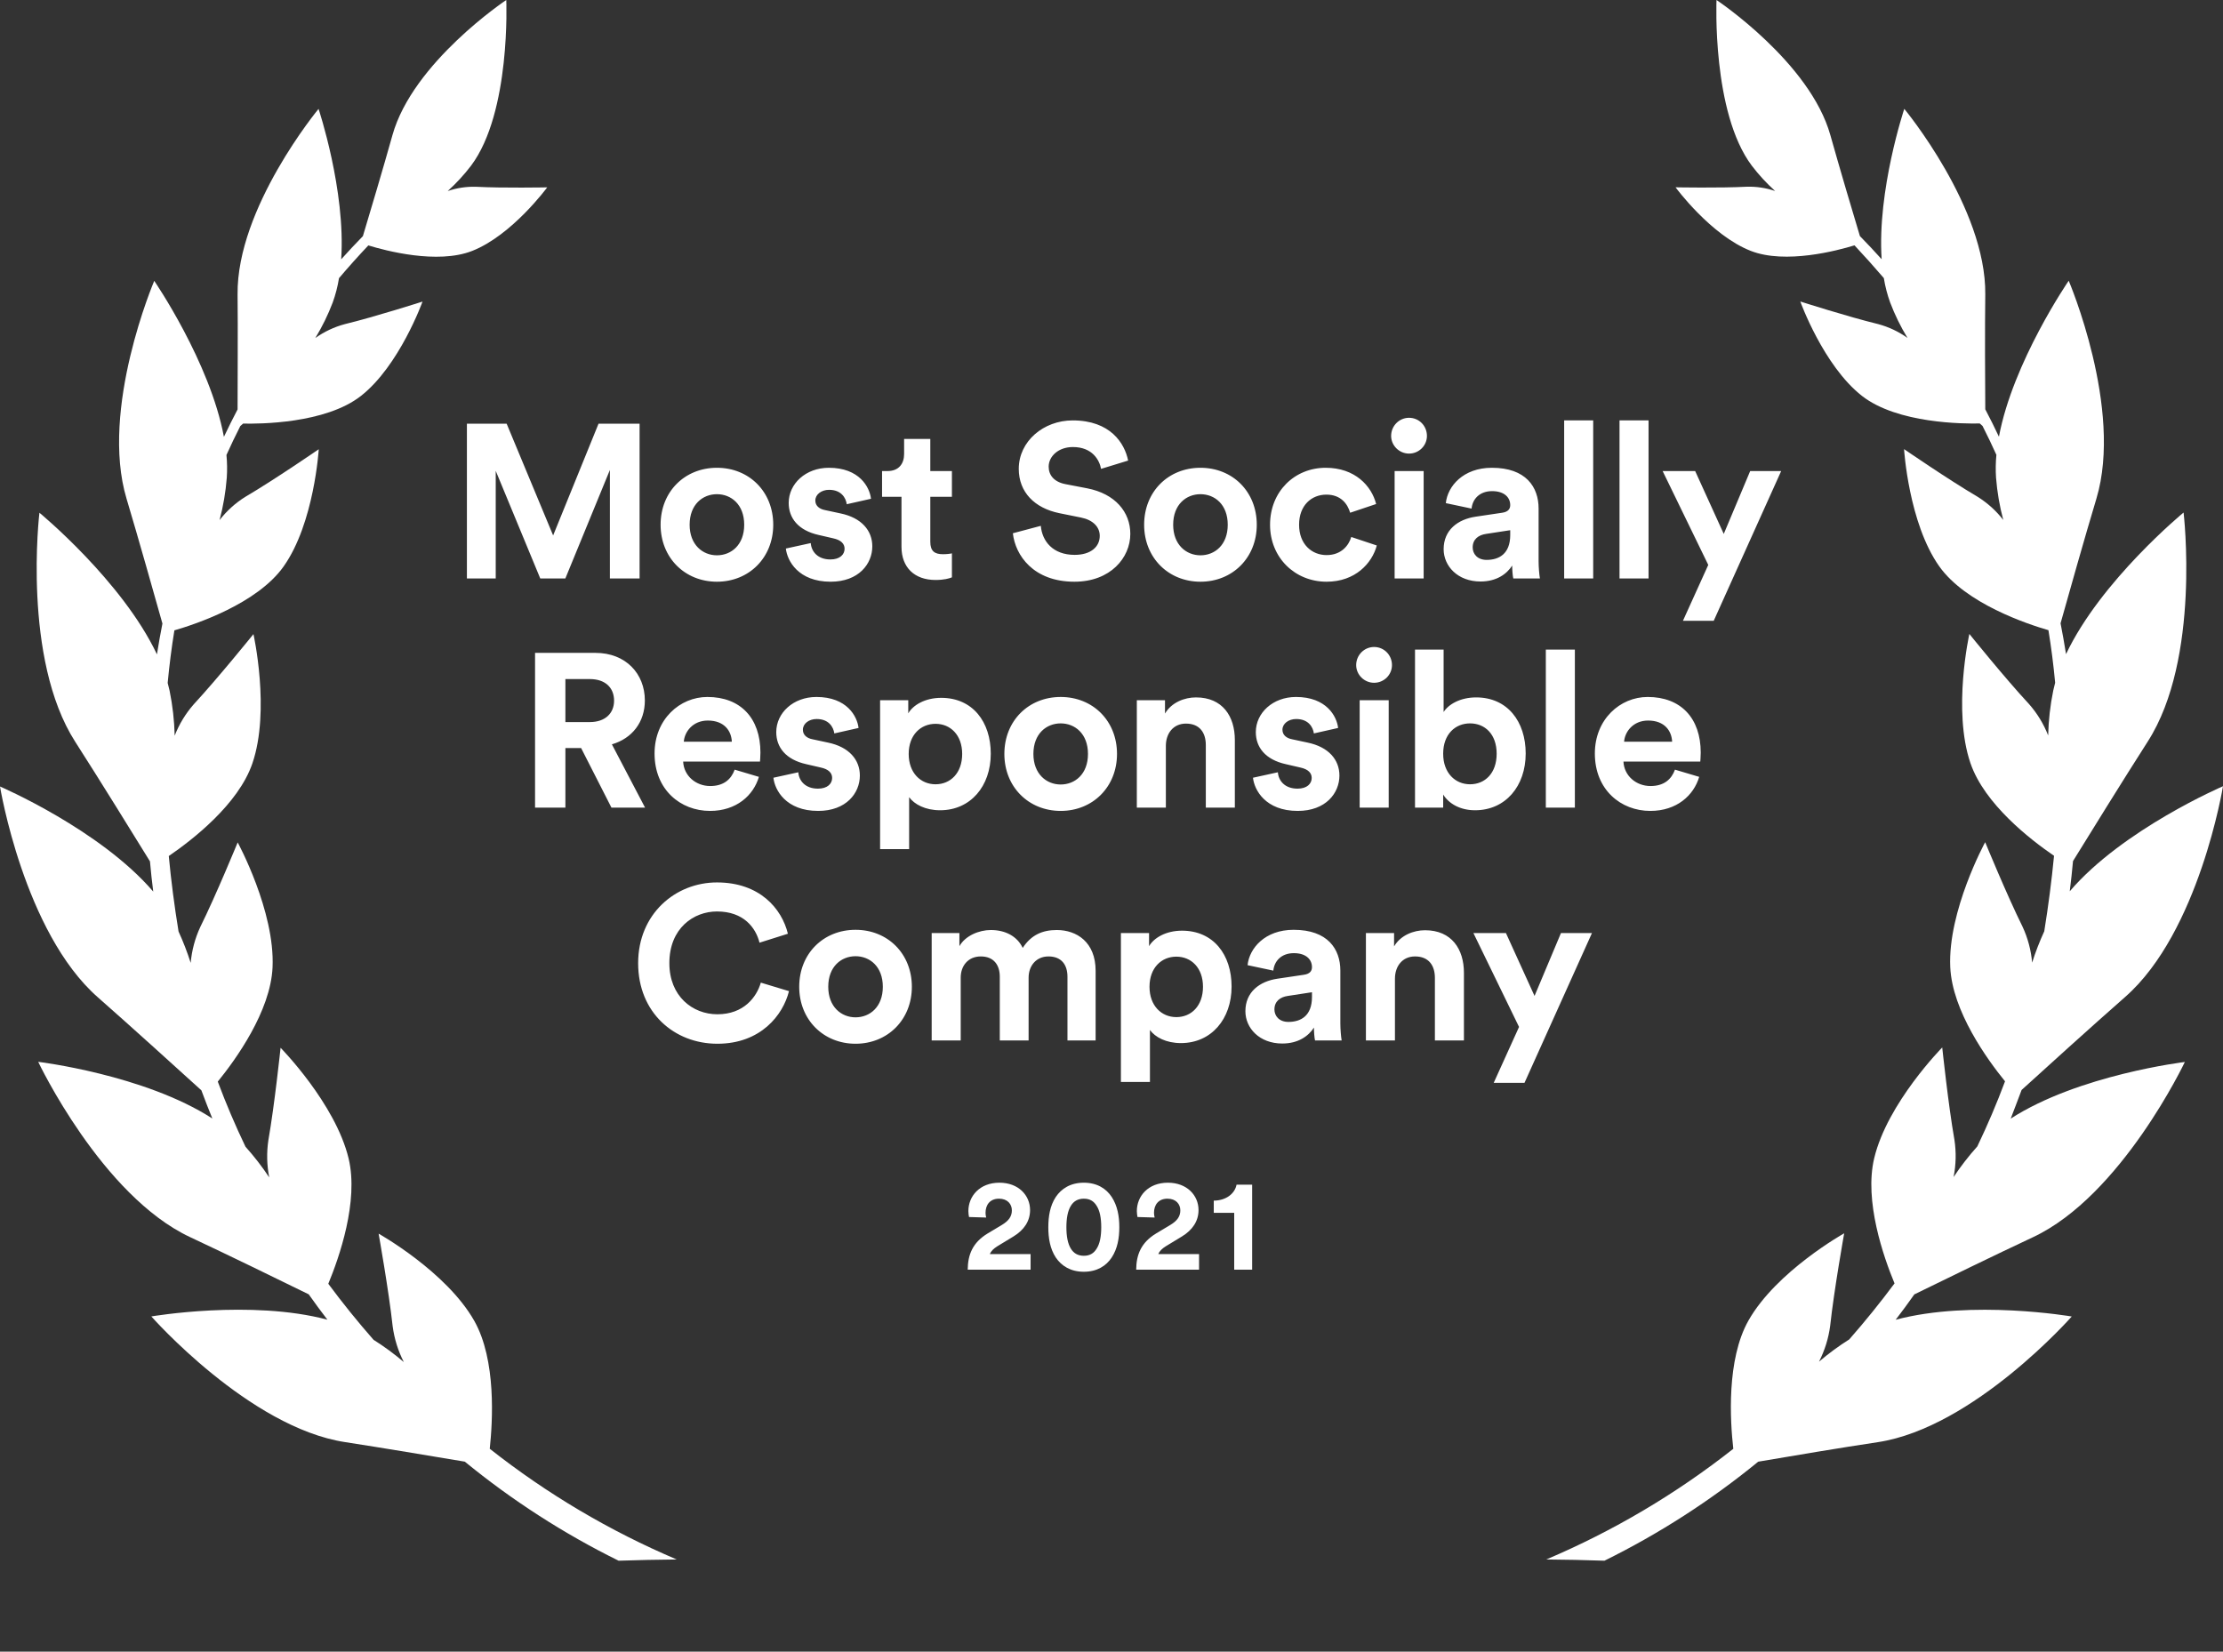
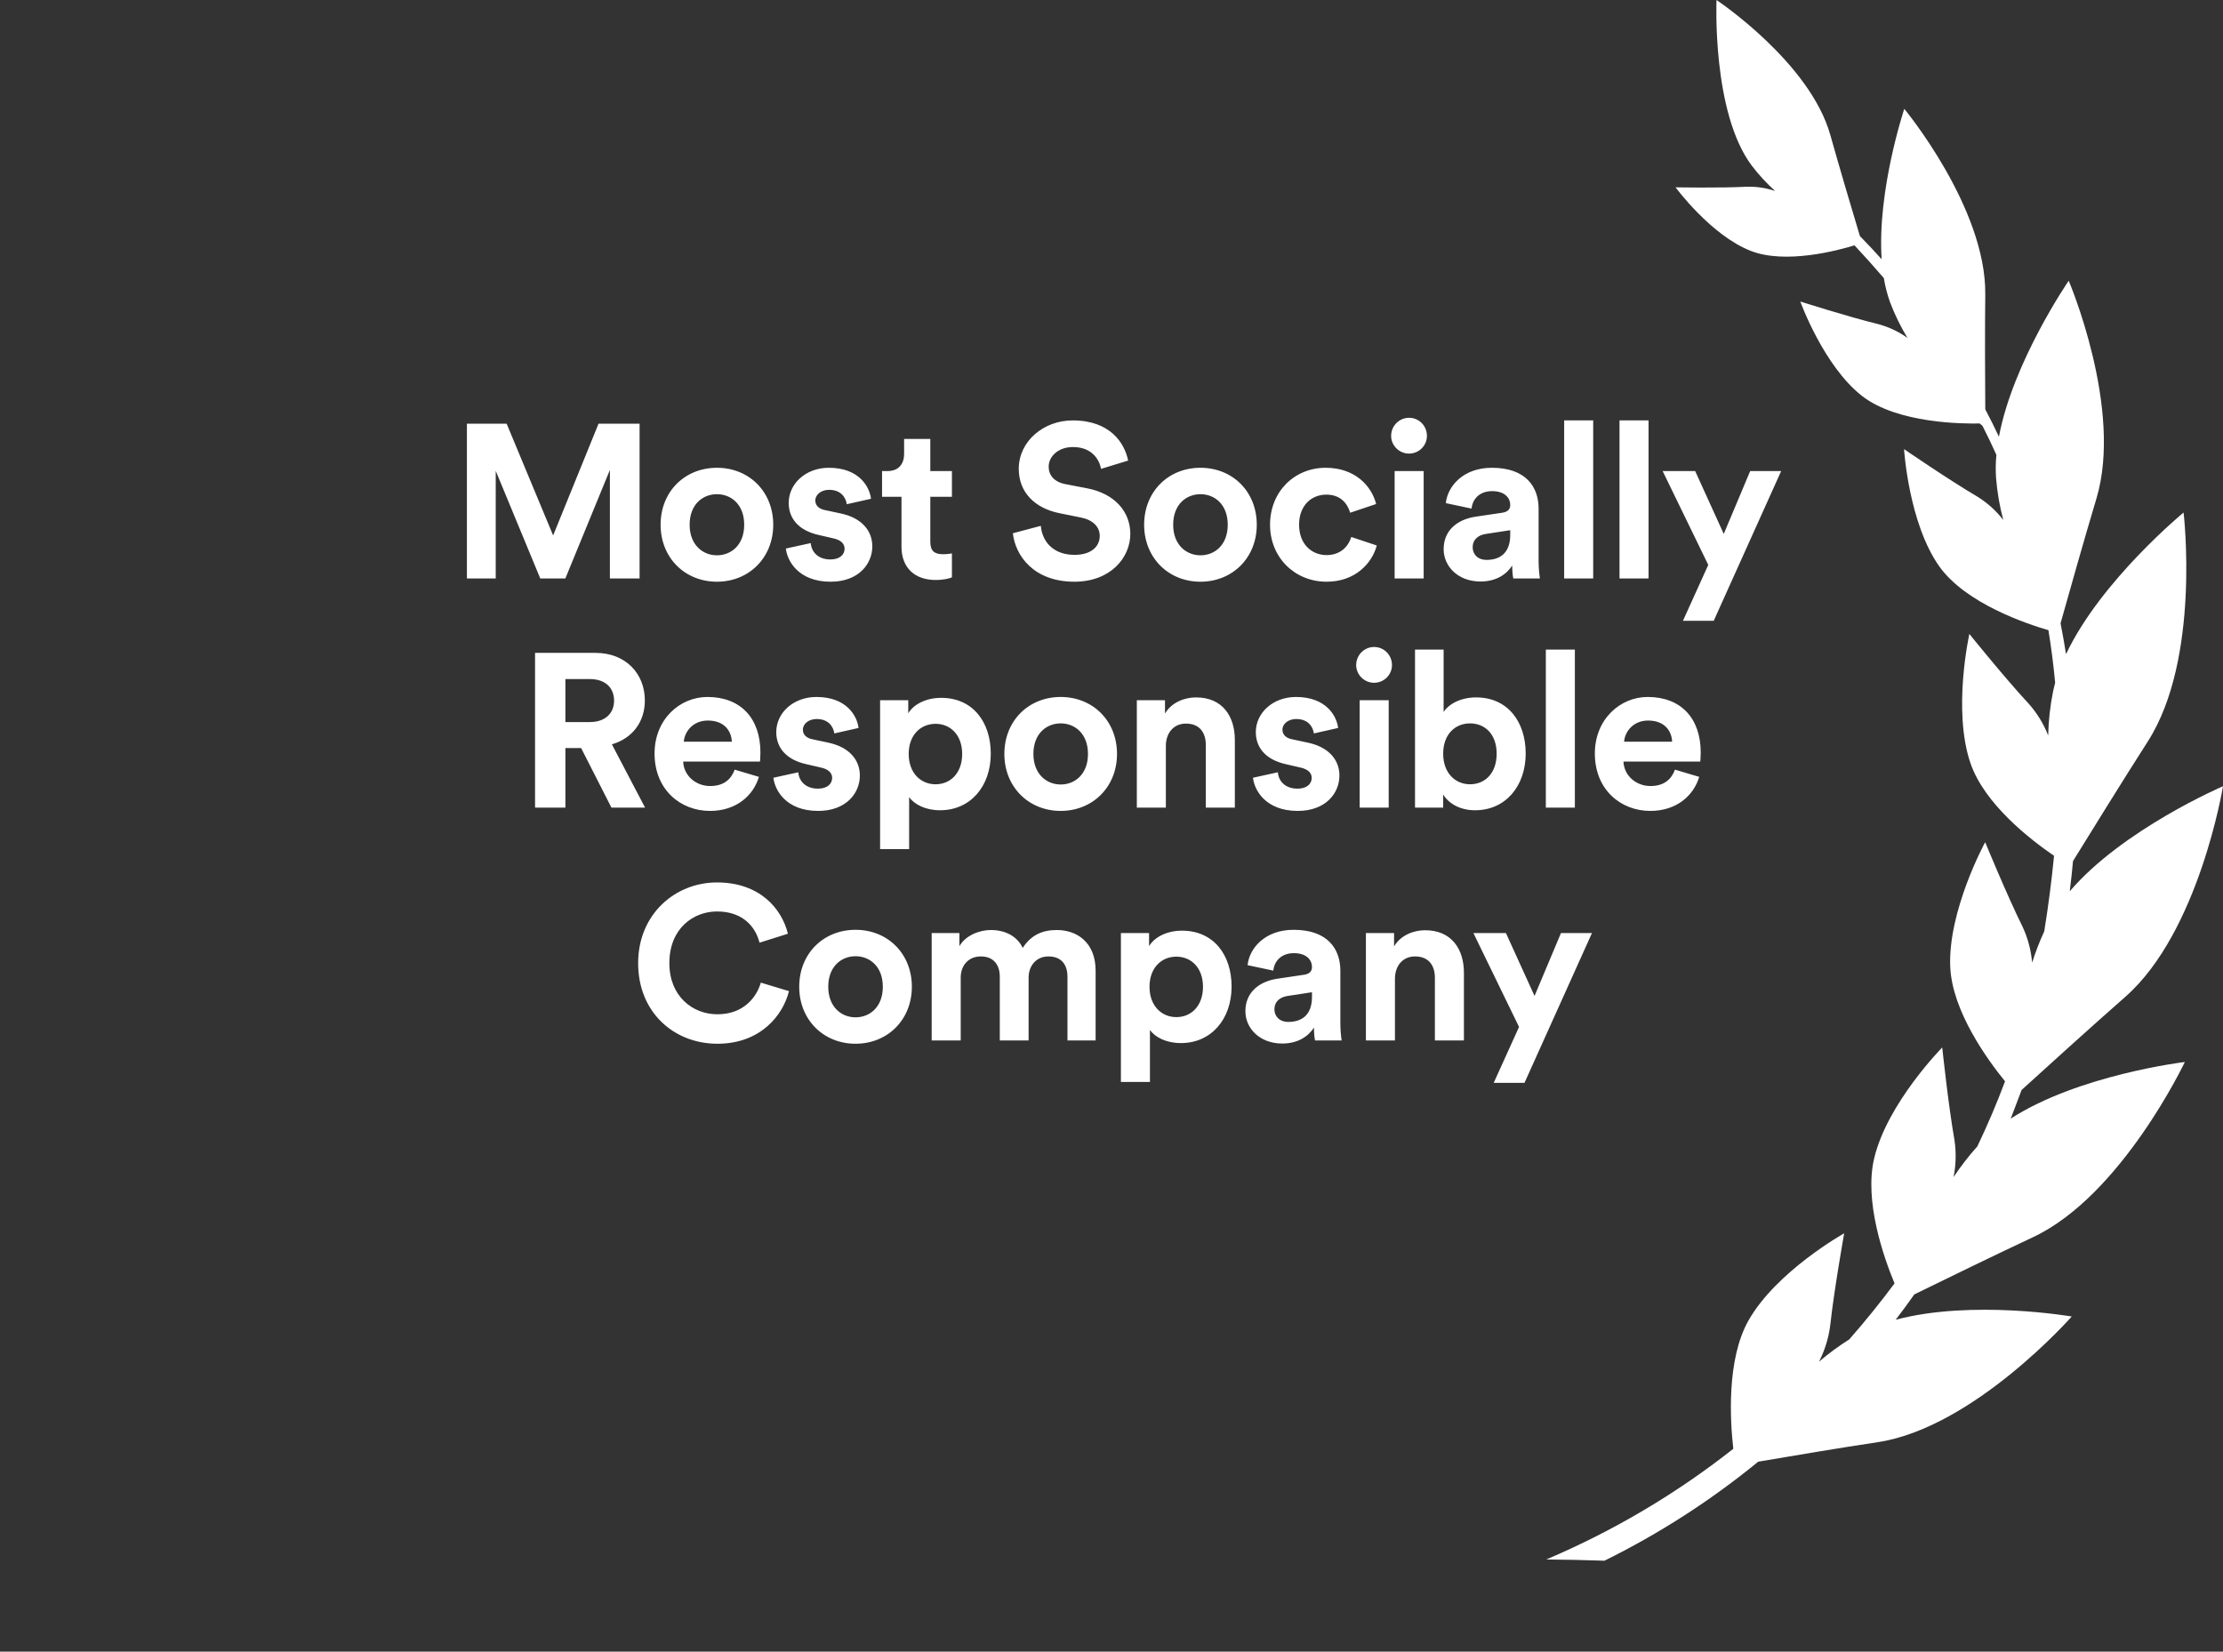
<svg xmlns="http://www.w3.org/2000/svg" width="611" height="454" viewBox="0 0 611 454" fill="none">
  <rect x="0" y="0" width="611" height="454" fill="#333333" stroke="none" />
  <path d="M175.792 159H167.632V129.18L155.392 159H148.492L136.252 129.42V159H128.332V116.46H139.252L152.032 147.18L164.512 116.46H175.792V159ZM197.048 152.64C200.948 152.64 204.548 149.82 204.548 144.24C204.548 138.66 200.948 135.84 197.048 135.84C193.148 135.84 189.548 138.66 189.548 144.24C189.548 149.76 193.148 152.64 197.048 152.64ZM197.048 128.58C205.868 128.58 212.528 135.12 212.528 144.24C212.528 153.3 205.868 159.9 197.048 159.9C188.228 159.9 181.568 153.3 181.568 144.24C181.568 135.12 188.228 128.58 197.048 128.58ZM215.996 150.78L222.836 149.28C223.016 151.62 224.756 153.78 228.236 153.78C230.876 153.78 232.136 152.4 232.136 150.84C232.136 149.52 231.236 148.44 228.956 147.96L225.056 147.06C219.356 145.8 216.776 142.38 216.776 138.24C216.776 132.96 221.456 128.58 227.816 128.58C236.216 128.58 239.036 133.92 239.396 137.1L232.736 138.6C232.496 136.86 231.236 134.64 227.876 134.64C225.776 134.64 224.096 135.9 224.096 137.58C224.096 139.02 225.176 139.92 226.796 140.22L230.996 141.12C236.816 142.32 239.756 145.86 239.756 150.18C239.756 154.98 236.036 159.9 228.296 159.9C219.416 159.9 216.356 154.14 215.996 150.78ZM255.698 120.66V129.48H261.638V136.56H255.698V148.92C255.698 151.5 256.898 152.34 259.178 152.34C260.138 152.34 261.218 152.22 261.638 152.1V158.7C260.918 159 259.478 159.42 257.138 159.42C251.378 159.42 247.778 156 247.778 150.3V136.56H242.438V129.48H243.938C247.058 129.48 248.498 127.44 248.498 124.8V120.66H255.698ZM310.071 126.6L302.631 128.88C302.211 126.54 300.291 122.88 294.891 122.88C290.871 122.88 288.231 125.46 288.231 128.28C288.231 130.62 289.731 132.48 292.851 133.08L298.791 134.22C306.531 135.72 310.671 140.76 310.671 146.76C310.671 153.3 305.211 159.9 295.311 159.9C284.031 159.9 279.051 152.64 278.391 146.58L286.071 144.54C286.431 148.74 289.371 152.52 295.371 152.52C299.811 152.52 302.271 150.3 302.271 147.3C302.271 144.84 300.411 142.92 297.111 142.26L291.171 141.06C284.391 139.68 280.011 135.3 280.011 128.88C280.011 121.32 286.791 115.56 294.831 115.56C305.151 115.56 309.111 121.8 310.071 126.6ZM329.95 152.64C333.85 152.64 337.45 149.82 337.45 144.24C337.45 138.66 333.85 135.84 329.95 135.84C326.05 135.84 322.45 138.66 322.45 144.24C322.45 149.76 326.05 152.64 329.95 152.64ZM329.95 128.58C338.77 128.58 345.43 135.12 345.43 144.24C345.43 153.3 338.77 159.9 329.95 159.9C321.13 159.9 314.47 153.3 314.47 144.24C314.47 135.12 321.13 128.58 329.95 128.58ZM364.558 135.96C360.478 135.96 357.058 138.9 357.058 144.24C357.058 149.58 360.538 152.58 364.618 152.58C368.698 152.58 370.738 149.88 371.398 147.6L378.418 149.94C377.098 154.86 372.478 159.9 364.618 159.9C355.918 159.9 349.078 153.3 349.078 144.24C349.078 135.12 355.798 128.58 364.378 128.58C372.418 128.58 376.978 133.56 378.238 138.54L371.098 140.94C370.378 138.48 368.518 135.96 364.558 135.96ZM391.298 159H383.318V129.48H391.298V159ZM382.358 119.82C382.358 117.06 384.578 114.84 387.278 114.84C390.038 114.84 392.198 117.06 392.198 119.82C392.198 122.46 390.038 124.68 387.278 124.68C384.578 124.68 382.358 122.46 382.358 119.82ZM396.791 150.96C396.791 145.68 400.691 142.74 405.611 142.02L412.871 140.94C414.551 140.7 415.091 139.86 415.091 138.84C415.091 136.74 413.471 135 410.111 135C406.631 135 404.711 137.22 404.471 139.8L397.391 138.3C397.871 133.68 402.131 128.58 410.051 128.58C419.411 128.58 422.891 133.86 422.891 139.8V154.32C422.891 155.88 423.071 157.98 423.251 159H415.931C415.751 158.22 415.631 156.6 415.631 155.46C414.131 157.8 411.311 159.84 406.931 159.84C400.631 159.84 396.791 155.58 396.791 150.96ZM408.611 153.9C411.971 153.9 415.091 152.28 415.091 147.06V145.74L408.431 146.76C406.391 147.06 404.771 148.2 404.771 150.48C404.771 152.22 406.031 153.9 408.611 153.9ZM437.896 159H429.916V115.56H437.896V159ZM453.11 159H445.13V115.56H453.11V159ZM471.023 170.64H462.563L469.523 155.28L456.983 129.48H465.923L473.783 146.76L481.043 129.48H489.563L471.023 170.64ZM168.061 222L159.721 205.62H155.401V222H147.061V179.46H163.681C171.961 179.46 177.241 185.16 177.241 192.54C177.241 198.48 173.761 202.98 168.181 204.6L177.301 222H168.061ZM155.401 198.48H162.121C166.321 198.48 168.781 196.08 168.781 192.6C168.781 189 166.321 186.66 162.121 186.66H155.401V198.48ZM187.948 203.88H201.148C201.028 200.94 199.108 198.06 194.548 198.06C190.408 198.06 188.128 201.18 187.948 203.88ZM201.928 211.56L208.588 213.54C207.088 218.64 202.408 222.9 195.148 222.9C187.048 222.9 179.908 217.08 179.908 207.12C179.908 197.7 186.868 191.58 194.428 191.58C203.548 191.58 209.008 197.4 209.008 206.88C209.008 208.02 208.888 209.22 208.888 209.34H187.768C187.948 213.24 191.248 216.06 195.208 216.06C198.928 216.06 200.968 214.2 201.928 211.56ZM212.576 213.78L219.416 212.28C219.596 214.62 221.336 216.78 224.816 216.78C227.456 216.78 228.716 215.4 228.716 213.84C228.716 212.52 227.816 211.44 225.536 210.96L221.636 210.06C215.936 208.8 213.356 205.38 213.356 201.24C213.356 195.96 218.036 191.58 224.396 191.58C232.796 191.58 235.616 196.92 235.976 200.1L229.316 201.6C229.076 199.86 227.816 197.64 224.456 197.64C222.356 197.64 220.676 198.9 220.676 200.58C220.676 202.02 221.756 202.92 223.376 203.22L227.576 204.12C233.396 205.32 236.336 208.86 236.336 213.18C236.336 217.98 232.616 222.9 224.876 222.9C215.996 222.9 212.936 217.14 212.576 213.78ZM249.878 233.4H241.898V192.48H249.638V196.08C250.958 193.8 254.258 191.82 258.698 191.82C267.338 191.82 272.318 198.42 272.318 207.18C272.318 216.12 266.738 222.72 258.398 222.72C254.318 222.72 251.318 221.1 249.878 219.12V233.4ZM264.458 207.24C264.458 202.02 261.218 198.96 257.138 198.96C253.058 198.96 249.758 202.02 249.758 207.24C249.758 212.46 253.058 215.58 257.138 215.58C261.218 215.58 264.458 212.52 264.458 207.24ZM291.534 215.64C295.434 215.64 299.034 212.82 299.034 207.24C299.034 201.66 295.434 198.84 291.534 198.84C287.634 198.84 284.034 201.66 284.034 207.24C284.034 212.76 287.634 215.64 291.534 215.64ZM291.534 191.58C300.354 191.58 307.014 198.12 307.014 207.24C307.014 216.3 300.354 222.9 291.534 222.9C282.714 222.9 276.054 216.3 276.054 207.24C276.054 198.12 282.714 191.58 291.534 191.58ZM320.442 205.02V222H312.462V192.48H320.202V196.14C322.002 193.08 325.542 191.7 328.722 191.7C336.042 191.7 339.402 196.92 339.402 203.4V222H331.422V204.78C331.422 201.48 329.802 198.9 325.962 198.9C322.482 198.9 320.442 201.6 320.442 205.02ZM344.386 213.78L351.226 212.28C351.406 214.62 353.146 216.78 356.626 216.78C359.266 216.78 360.526 215.4 360.526 213.84C360.526 212.52 359.626 211.44 357.346 210.96L353.446 210.06C347.746 208.8 345.166 205.38 345.166 201.24C345.166 195.96 349.846 191.58 356.206 191.58C364.606 191.58 367.426 196.92 367.786 200.1L361.126 201.6C360.886 199.86 359.626 197.64 356.266 197.64C354.166 197.64 352.486 198.9 352.486 200.58C352.486 202.02 353.566 202.92 355.186 203.22L359.386 204.12C365.206 205.32 368.146 208.86 368.146 213.18C368.146 217.98 364.426 222.9 356.686 222.9C347.806 222.9 344.746 217.14 344.386 213.78ZM381.689 222H373.709V192.48H381.689V222ZM372.749 182.82C372.749 180.06 374.969 177.84 377.669 177.84C380.429 177.84 382.589 180.06 382.589 182.82C382.589 185.46 380.429 187.68 377.669 187.68C374.969 187.68 372.749 185.46 372.749 182.82ZM396.662 222H388.922V178.56H396.782V195.72C398.102 193.62 401.342 191.7 405.722 191.7C414.362 191.7 419.342 198.36 419.342 207.12C419.342 216.06 413.822 222.72 405.422 222.72C401.342 222.72 398.222 220.92 396.662 218.4V222ZM411.362 207.18C411.362 201.78 408.122 198.84 404.042 198.84C400.022 198.84 396.662 201.78 396.662 207.18C396.662 212.52 400.022 215.58 404.042 215.58C408.122 215.58 411.362 212.58 411.362 207.18ZM432.857 222H424.877V178.56H432.857V222ZM446.391 203.88H459.591C459.471 200.94 457.551 198.06 452.991 198.06C448.851 198.06 446.571 201.18 446.391 203.88ZM460.371 211.56L467.031 213.54C465.531 218.64 460.851 222.9 453.591 222.9C445.491 222.9 438.351 217.08 438.351 207.12C438.351 197.7 445.311 191.58 452.871 191.58C461.991 191.58 467.451 197.4 467.451 206.88C467.451 208.02 467.331 209.22 467.331 209.34H446.211C446.391 213.24 449.691 216.06 453.651 216.06C457.371 216.06 459.411 214.2 460.371 211.56ZM197.176 286.9C185.296 286.9 175.396 278.32 175.396 264.76C175.396 251.2 185.656 242.56 197.056 242.56C208.816 242.56 214.876 249.76 216.556 256.66L208.756 259.12C207.736 255.04 204.436 250.54 197.056 250.54C190.696 250.54 183.976 255.1 183.976 264.76C183.976 273.82 190.336 278.8 197.176 278.8C204.436 278.8 207.976 274.06 209.116 270.1L216.856 272.44C215.236 278.98 209.116 286.9 197.176 286.9ZM235.148 279.64C239.048 279.64 242.648 276.82 242.648 271.24C242.648 265.66 239.048 262.84 235.148 262.84C231.248 262.84 227.648 265.66 227.648 271.24C227.648 276.76 231.248 279.64 235.148 279.64ZM235.148 255.58C243.968 255.58 250.628 262.12 250.628 271.24C250.628 280.3 243.968 286.9 235.148 286.9C226.328 286.9 219.668 280.3 219.668 271.24C219.668 262.12 226.328 255.58 235.148 255.58ZM264.056 286H256.076V256.48H263.696V260.08C265.316 257.2 269.096 255.64 272.336 255.64C276.356 255.64 279.596 257.38 281.096 260.56C283.436 256.96 286.556 255.64 290.456 255.64C295.916 255.64 301.136 258.94 301.136 266.86V286H293.396V268.48C293.396 265.3 291.836 262.9 288.176 262.9C284.756 262.9 282.716 265.54 282.716 268.72V286H274.796V268.48C274.796 265.3 273.176 262.9 269.576 262.9C266.096 262.9 264.056 265.48 264.056 268.72V286ZM316.066 297.4H308.086V256.48H315.826V260.08C317.146 257.8 320.446 255.82 324.886 255.82C333.526 255.82 338.506 262.42 338.506 271.18C338.506 280.12 332.926 286.72 324.586 286.72C320.506 286.72 317.506 285.1 316.066 283.12V297.4ZM330.646 271.24C330.646 266.02 327.406 262.96 323.326 262.96C319.246 262.96 315.946 266.02 315.946 271.24C315.946 276.46 319.246 279.58 323.326 279.58C327.406 279.58 330.646 276.52 330.646 271.24ZM342.301 277.96C342.301 272.68 346.201 269.74 351.121 269.02L358.381 267.94C360.061 267.7 360.601 266.86 360.601 265.84C360.601 263.74 358.981 262 355.621 262C352.141 262 350.221 264.22 349.981 266.8L342.901 265.3C343.381 260.68 347.641 255.58 355.561 255.58C364.921 255.58 368.401 260.86 368.401 266.8V281.32C368.401 282.88 368.581 284.98 368.761 286H361.441C361.261 285.22 361.141 283.6 361.141 282.46C359.641 284.8 356.821 286.84 352.441 286.84C346.141 286.84 342.301 282.58 342.301 277.96ZM354.121 280.9C357.481 280.9 360.601 279.28 360.601 274.06V272.74L353.941 273.76C351.901 274.06 350.281 275.2 350.281 277.48C350.281 279.22 351.541 280.9 354.121 280.9ZM383.406 269.02V286H375.426V256.48H383.166V260.14C384.966 257.08 388.506 255.7 391.686 255.7C399.006 255.7 402.366 260.92 402.366 267.4V286H394.386V268.78C394.386 265.48 392.766 262.9 388.926 262.9C385.446 262.9 383.406 265.6 383.406 269.02ZM419.015 297.64H410.555L417.515 282.28L404.975 256.48H413.915L421.775 273.76L429.035 256.48H437.555L419.015 297.64Z" fill="white" />
-   <path d="M271.058 334.672L266.342 334.528C266.27 334.204 266.162 333.484 266.162 332.908C266.162 328.804 269.258 325.096 274.694 325.096C279.914 325.096 283.118 328.552 283.118 332.62C283.118 335.644 281.462 338.092 278.582 339.856L274.082 342.592C273.182 343.168 272.426 343.816 272.066 344.716H283.262V349H265.982C266.018 344.896 267.314 341.548 271.49 339.028L275.342 336.724C277.322 335.536 278.114 334.312 278.114 332.692C278.114 331 276.926 329.488 274.586 329.488C272.102 329.488 270.878 331.18 270.878 333.376C270.878 333.808 270.95 334.276 271.058 334.672ZM293.103 337.336C293.103 339.784 293.463 341.872 294.363 343.276C295.083 344.428 296.199 345.184 297.891 345.184C299.619 345.184 300.663 344.428 301.383 343.276C302.319 341.872 302.679 339.784 302.679 337.336C302.679 334.888 302.319 332.8 301.383 331.396C300.663 330.244 299.619 329.488 297.891 329.488C296.199 329.488 295.083 330.244 294.363 331.396C293.463 332.8 293.103 334.888 293.103 337.336ZM288.135 337.336C288.135 334.348 288.603 331.432 290.187 329.02C291.735 326.716 294.255 325.096 297.891 325.096C301.527 325.096 304.047 326.716 305.559 329.02C307.143 331.432 307.647 334.348 307.647 337.336C307.647 340.324 307.143 343.24 305.559 345.652C304.047 347.956 301.527 349.576 297.891 349.576C294.255 349.576 291.735 347.956 290.187 345.652C288.603 343.24 288.135 340.324 288.135 337.336ZM317.361 334.672L312.645 334.528C312.573 334.204 312.465 333.484 312.465 332.908C312.465 328.804 315.561 325.096 320.997 325.096C326.217 325.096 329.421 328.552 329.421 332.62C329.421 335.644 327.765 338.092 324.885 339.856L320.385 342.592C319.485 343.168 318.729 343.816 318.369 344.716H329.565V349H312.285C312.321 344.896 313.617 341.548 317.793 339.028L321.645 336.724C323.625 335.536 324.417 334.312 324.417 332.692C324.417 331 323.229 329.488 320.889 329.488C318.405 329.488 317.181 331.18 317.181 333.376C317.181 333.808 317.253 334.276 317.361 334.672ZM344.158 349H339.226V333.376H333.61V330.028C337.03 329.992 339.406 328.084 339.874 325.636H344.158V349Z" fill="white" />
  <path d="M555.644 299.607C561.289 294.471 575.126 281.917 584.115 274.034C604.449 256.201 611 216.115 611 216.115C611 216.115 583.461 227.935 568.88 244.989C569.23 242.216 569.525 239.442 569.776 236.686C573.666 230.378 583.729 214.102 590.307 203.848C604.96 181.031 600.165 140.882 600.165 140.882C600.165 140.882 577.402 159.61 567.858 179.805C567.401 176.96 566.908 174.141 566.353 171.332C568.441 163.887 573.038 147.575 576.211 137.044C583.622 112.33 568.593 77.165 568.593 77.165C568.593 77.165 553.26 99.463 549.415 120.043C548.22 117.502 546.969 114.991 545.66 112.509C545.606 104.877 545.535 90.471 545.66 80.924C545.92 57.069 523.399 29.921 523.399 29.921C523.399 29.921 515.908 52.335 517.18 71.26C515.235 69.086 513.237 66.974 511.202 64.889C509.41 58.992 505.494 45.732 503.083 37.151C497.482 17.099 471.789 0 471.789 0C471.789 0 470.481 30.879 481.477 45.526C483.395 48.042 485.543 50.376 487.893 52.496C485.408 51.653 482.792 51.256 480.168 51.324C472.685 51.718 460.533 51.485 460.533 51.485C460.533 51.485 470.212 64.674 481.217 68.969C490.761 72.692 505.055 68.871 509.715 67.439C512.499 70.422 515.188 73.422 517.78 76.441C518.145 78.721 518.724 80.962 519.51 83.134C520.797 86.523 522.393 89.788 524.278 92.887C521.84 91.146 519.107 89.858 516.212 89.084C507.949 87.079 494.82 82.874 494.82 82.874C494.82 82.874 501.165 100.519 511.767 108.823C521.544 116.464 539.826 116.5 544.137 116.401L544.908 117.081C546.234 119.703 547.515 122.352 548.716 125.027C548.515 127.109 548.482 129.203 548.618 131.29C548.926 135.22 549.592 139.113 550.607 142.922C548.633 140.378 546.22 138.206 543.483 136.507C535.587 131.872 523.337 123.452 523.337 123.452C523.337 123.452 524.582 143.755 533.006 155.664C540.283 165.927 557.248 171.555 563.019 173.22C563.79 177.962 564.417 182.776 564.865 187.67C564.668 188.386 564.498 189.093 564.345 189.809C563.511 193.878 563.043 198.013 562.947 202.166C561.712 198.998 559.929 196.072 557.678 193.522C551.109 186.462 541.287 174.257 541.287 174.257C541.287 174.257 536.609 195.195 541.583 209.762C545.427 221.027 558.126 230.843 564.56 235.236C563.903 242.031 563.007 248.95 561.872 255.995C560.584 258.793 559.471 261.668 558.538 264.603C558.247 261.195 557.361 257.864 555.921 254.76C551.611 246.072 545.633 231.496 545.633 231.496C545.633 231.496 535.336 250.358 536.035 265.829C536.582 277.953 546.234 291.258 551.091 297.226C548.821 303.305 546.282 309.27 543.474 315.122C541.099 317.768 538.918 320.582 536.949 323.542C537.622 320.169 537.701 316.705 537.182 313.306C535.489 303.696 533.831 287.921 533.831 287.921C533.831 287.921 518.766 303.177 515.137 318.343C512.305 330.109 517.727 345.571 520.72 352.774C516.783 358.071 512.633 363.204 508.272 368.173C505.359 370.007 502.582 372.05 499.964 374.285C501.539 371.202 502.576 367.873 503.03 364.442C504.078 354.68 506.883 339.004 506.883 339.004C506.883 339.004 488.27 349.41 480.589 362.957C474.495 373.694 475.535 390.641 476.404 398.238C460.703 410.618 443.415 420.85 425 428.66C430.335 428.702 435.664 428.815 440.988 429C456.066 421.561 470.246 412.429 483.251 401.781C492.025 400.287 506.372 397.871 516.158 396.412C542.568 392.386 569.427 361.874 569.427 361.874C569.427 361.874 542.049 357.159 521.033 362.769C522.784 360.49 524.493 358.167 526.159 355.798C533.759 352.076 548.779 344.748 558.735 340.095C583.093 328.705 600.515 291.911 600.515 291.911C600.515 291.911 571.353 295.41 552.65 307.481C553.672 304.787 554.685 302.21 555.644 299.607Z" fill="white" />
-   <path d="M130.353 363.064C122.683 349.513 104.062 339.104 104.062 339.104C104.062 339.104 106.867 354.785 107.924 364.55C108.374 367.983 109.41 371.313 110.989 374.395C108.368 372.159 105.589 370.116 102.673 368.282C98.318 363.324 94.172 358.189 90.236 352.879C93.22 345.674 98.641 330.208 95.818 318.438C92.18 303.304 77.117 288.008 77.117 288.008C77.117 288.008 75.459 303.787 73.766 313.4C73.256 316.801 73.335 320.264 73.999 323.639C72.031 320.675 69.85 317.857 67.475 315.207C64.667 309.354 62.129 303.387 59.858 297.307C64.715 291.337 74.366 278.028 74.913 265.901C75.612 250.426 65.325 231.559 65.325 231.559C65.325 231.559 59.348 246.139 55.038 254.829C53.599 257.935 52.71 261.266 52.412 264.675C51.478 261.736 50.365 258.858 49.078 256.056C47.925 249.003 47.029 242.084 46.39 235.3C52.824 230.906 65.531 221.087 69.375 209.819C74.348 195.248 69.662 174.305 69.662 174.305C69.662 174.305 59.805 186.513 53.272 193.574C51.025 196.126 49.244 199.052 48.012 202.22C47.913 198.067 47.445 193.931 46.614 189.86C46.462 189.144 46.283 188.437 46.086 187.721C46.546 182.822 47.161 178.004 47.931 173.267C53.702 171.602 70.674 165.972 77.95 155.706C86.373 143.82 87.61 123.486 87.61 123.486C87.61 123.486 75.37 131.908 67.466 136.544C64.73 138.241 62.32 140.415 60.351 142.961C61.363 139.151 62.026 135.256 62.332 131.326C62.474 129.239 62.444 127.143 62.242 125.061C63.443 122.376 64.724 119.735 66.05 117.113L66.821 116.433C71.131 116.531 89.411 116.496 99.179 108.852C109.788 100.555 116.132 82.897 116.132 82.897C116.132 82.897 103.005 87.103 94.734 89.108C91.84 89.885 89.109 91.173 86.669 92.912C88.557 89.813 90.156 86.547 91.445 83.156C92.231 80.984 92.811 78.742 93.175 76.461C95.756 73.418 98.444 70.417 101.24 67.457C105.899 68.889 120.183 72.711 129.735 68.988C140.73 64.692 150.408 51.499 150.408 51.499C150.408 51.499 138.266 51.732 130.775 51.338C128.154 51.271 125.541 51.668 123.059 52.511C125.406 50.387 127.554 48.053 129.475 45.538C140.47 30.887 139.153 0 139.153 0C139.153 0 113.462 17.104 107.862 37.161C105.46 45.78 101.508 59.044 99.743 64.907C97.718 66.992 95.711 69.104 93.775 71.279C95.048 52.35 87.556 29.929 87.556 29.929C87.556 29.929 65.038 57.093 65.298 80.945C65.405 90.495 65.298 104.905 65.298 112.54C64.001 115.016 62.75 117.528 61.543 120.076C57.699 99.49 42.394 77.204 42.394 77.204C42.394 77.204 27.366 112.378 34.786 137.099C37.949 147.633 42.546 163.949 44.643 171.396C44.087 174.206 43.586 177.026 43.138 179.872C33.585 159.671 10.834 140.938 10.834 140.938C10.834 140.938 6.031 181.098 20.691 203.921C27.277 214.178 37.331 230.458 41.22 236.768C41.462 239.525 41.766 242.299 42.116 245.074C27.501 228.015 0 216.192 0 216.192C0 216.192 6.577 256.288 26.883 274.126C35.843 282.011 49.706 294.568 55.351 299.706C56.31 302.31 57.322 304.888 58.362 307.448C39.661 295.374 10.502 291.874 10.502 291.874C10.502 291.874 27.922 328.677 52.278 340.071C62.242 344.725 77.26 352.055 84.85 355.779C86.526 358.141 88.228 360.468 89.985 362.751C68.963 357.157 41.596 361.856 41.596 361.856C41.596 361.856 68.479 392.376 94.859 396.403C104.636 397.898 118.982 400.315 127.755 401.774C140.763 412.423 154.944 421.557 170.023 429C175.346 428.821 180.671 428.708 186 428.66C167.59 420.847 150.307 410.613 134.61 398.229C135.407 390.756 136.447 373.831 130.353 363.064Z" fill="white" />
</svg>